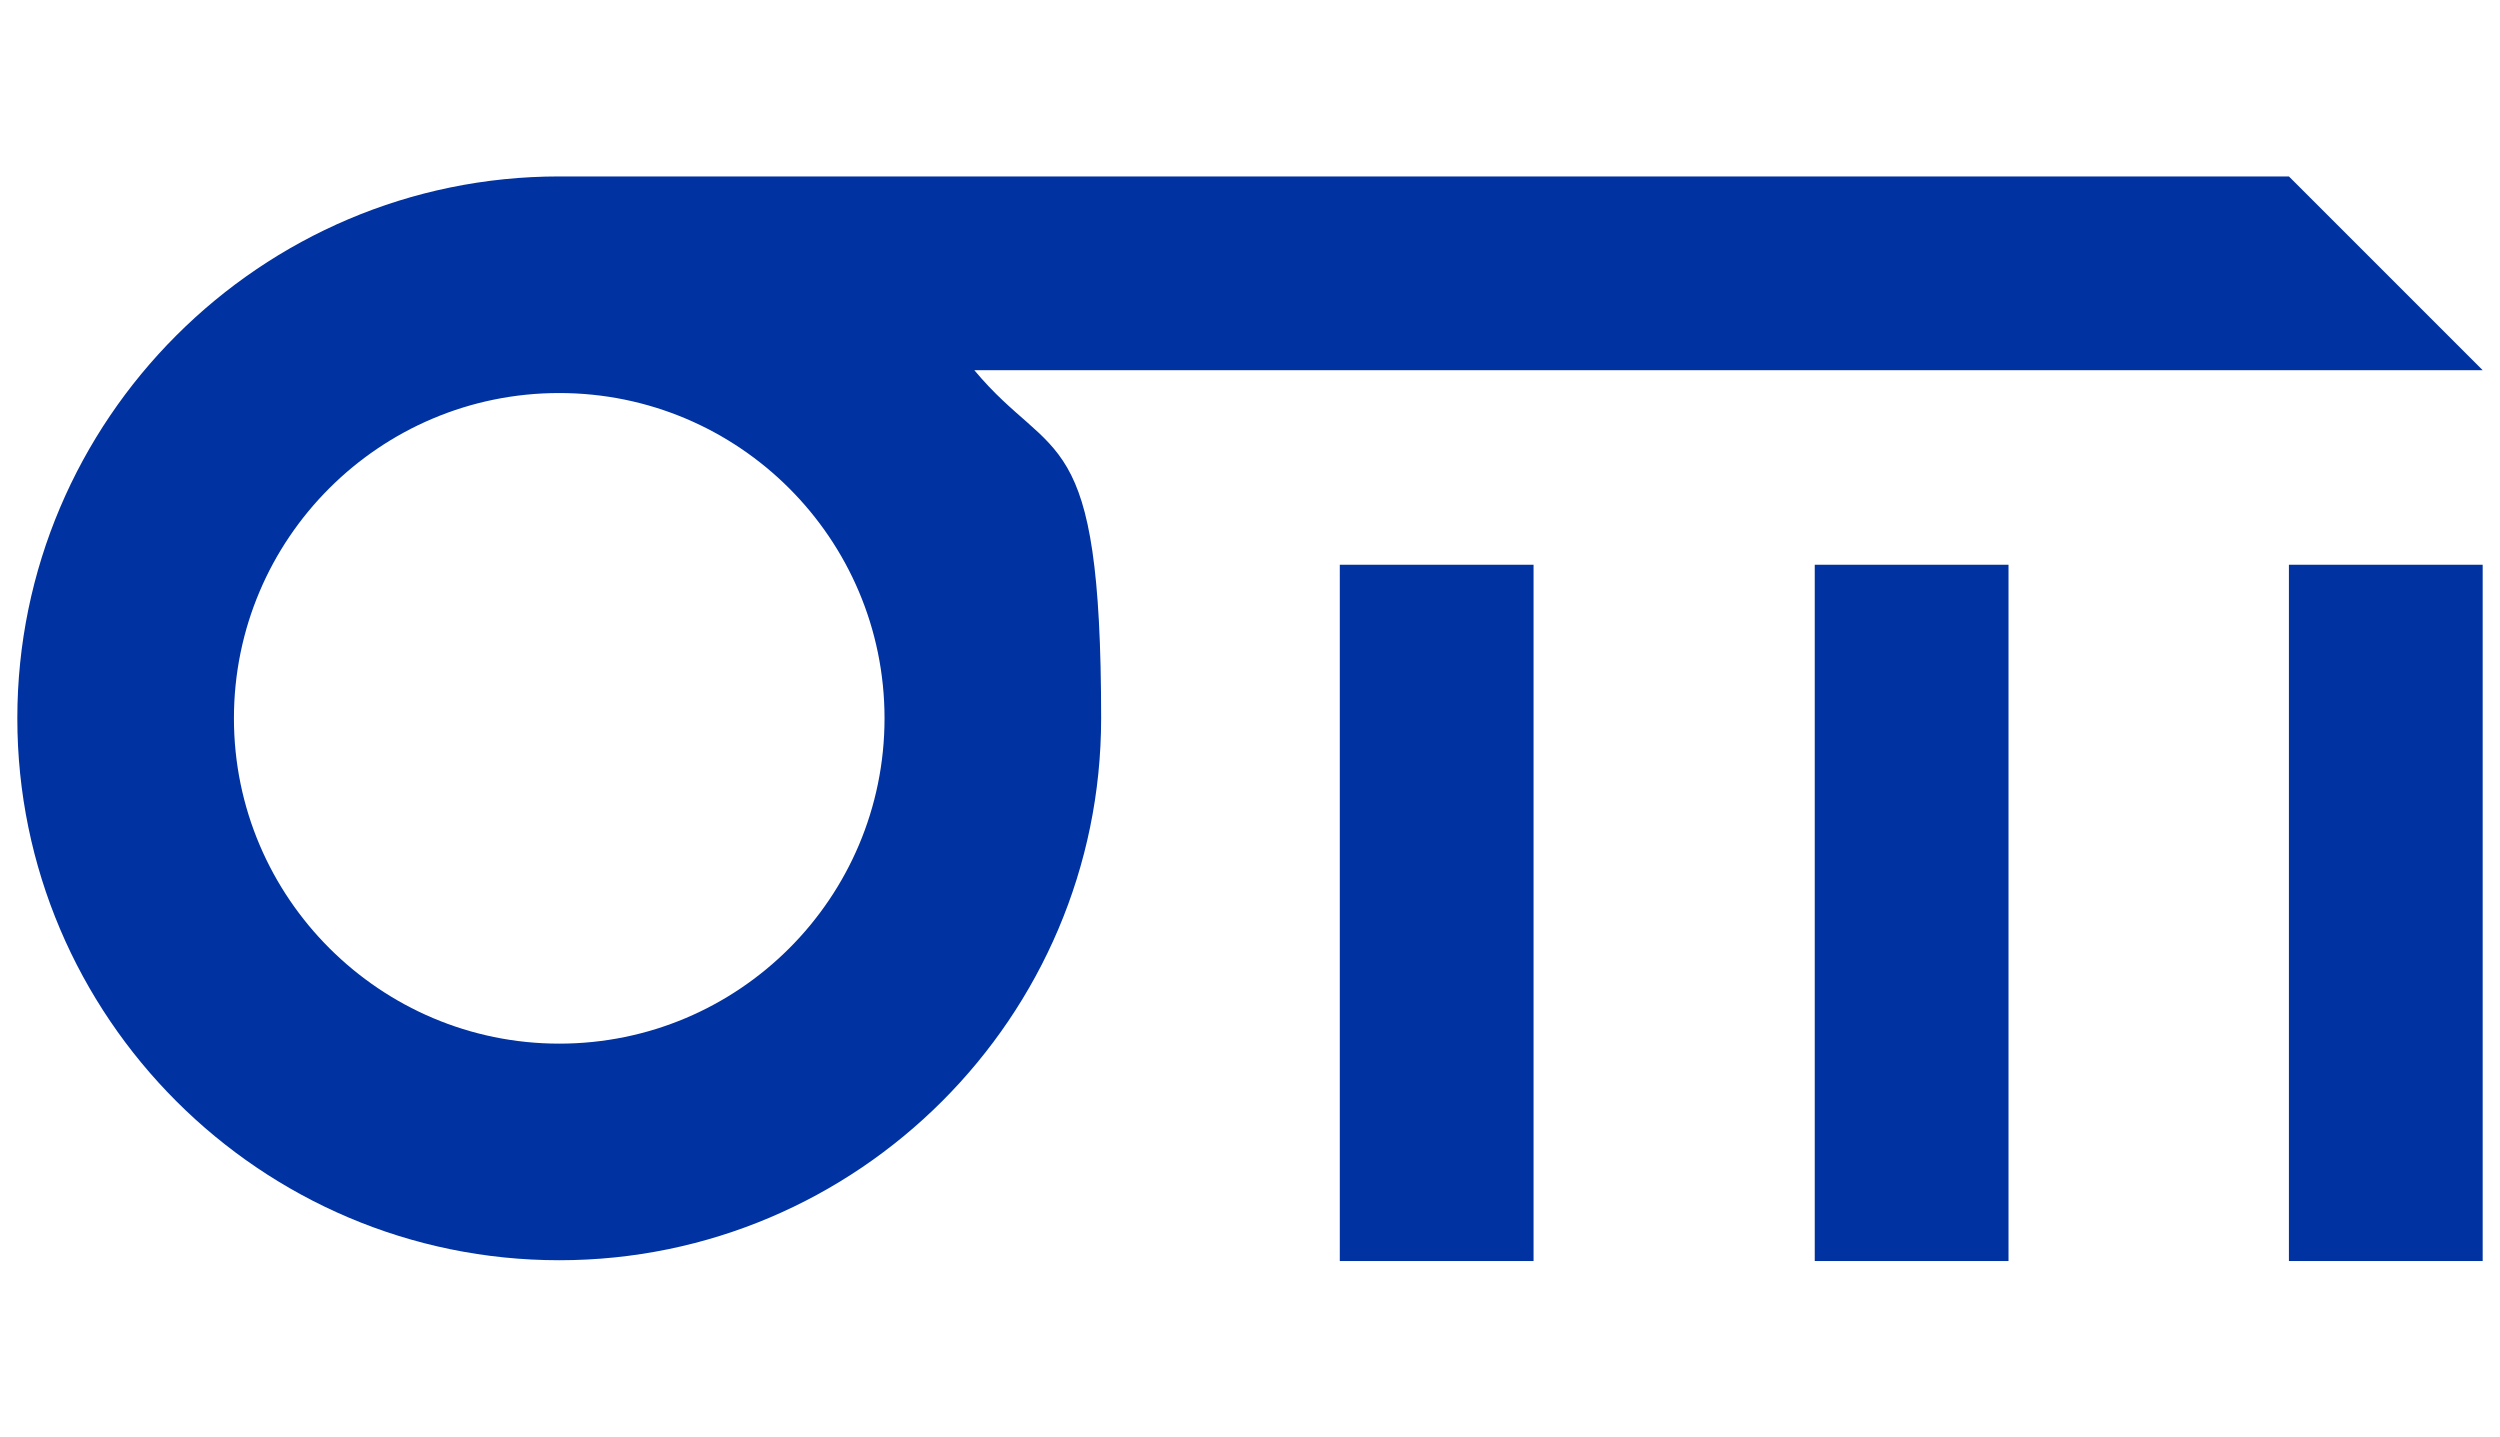
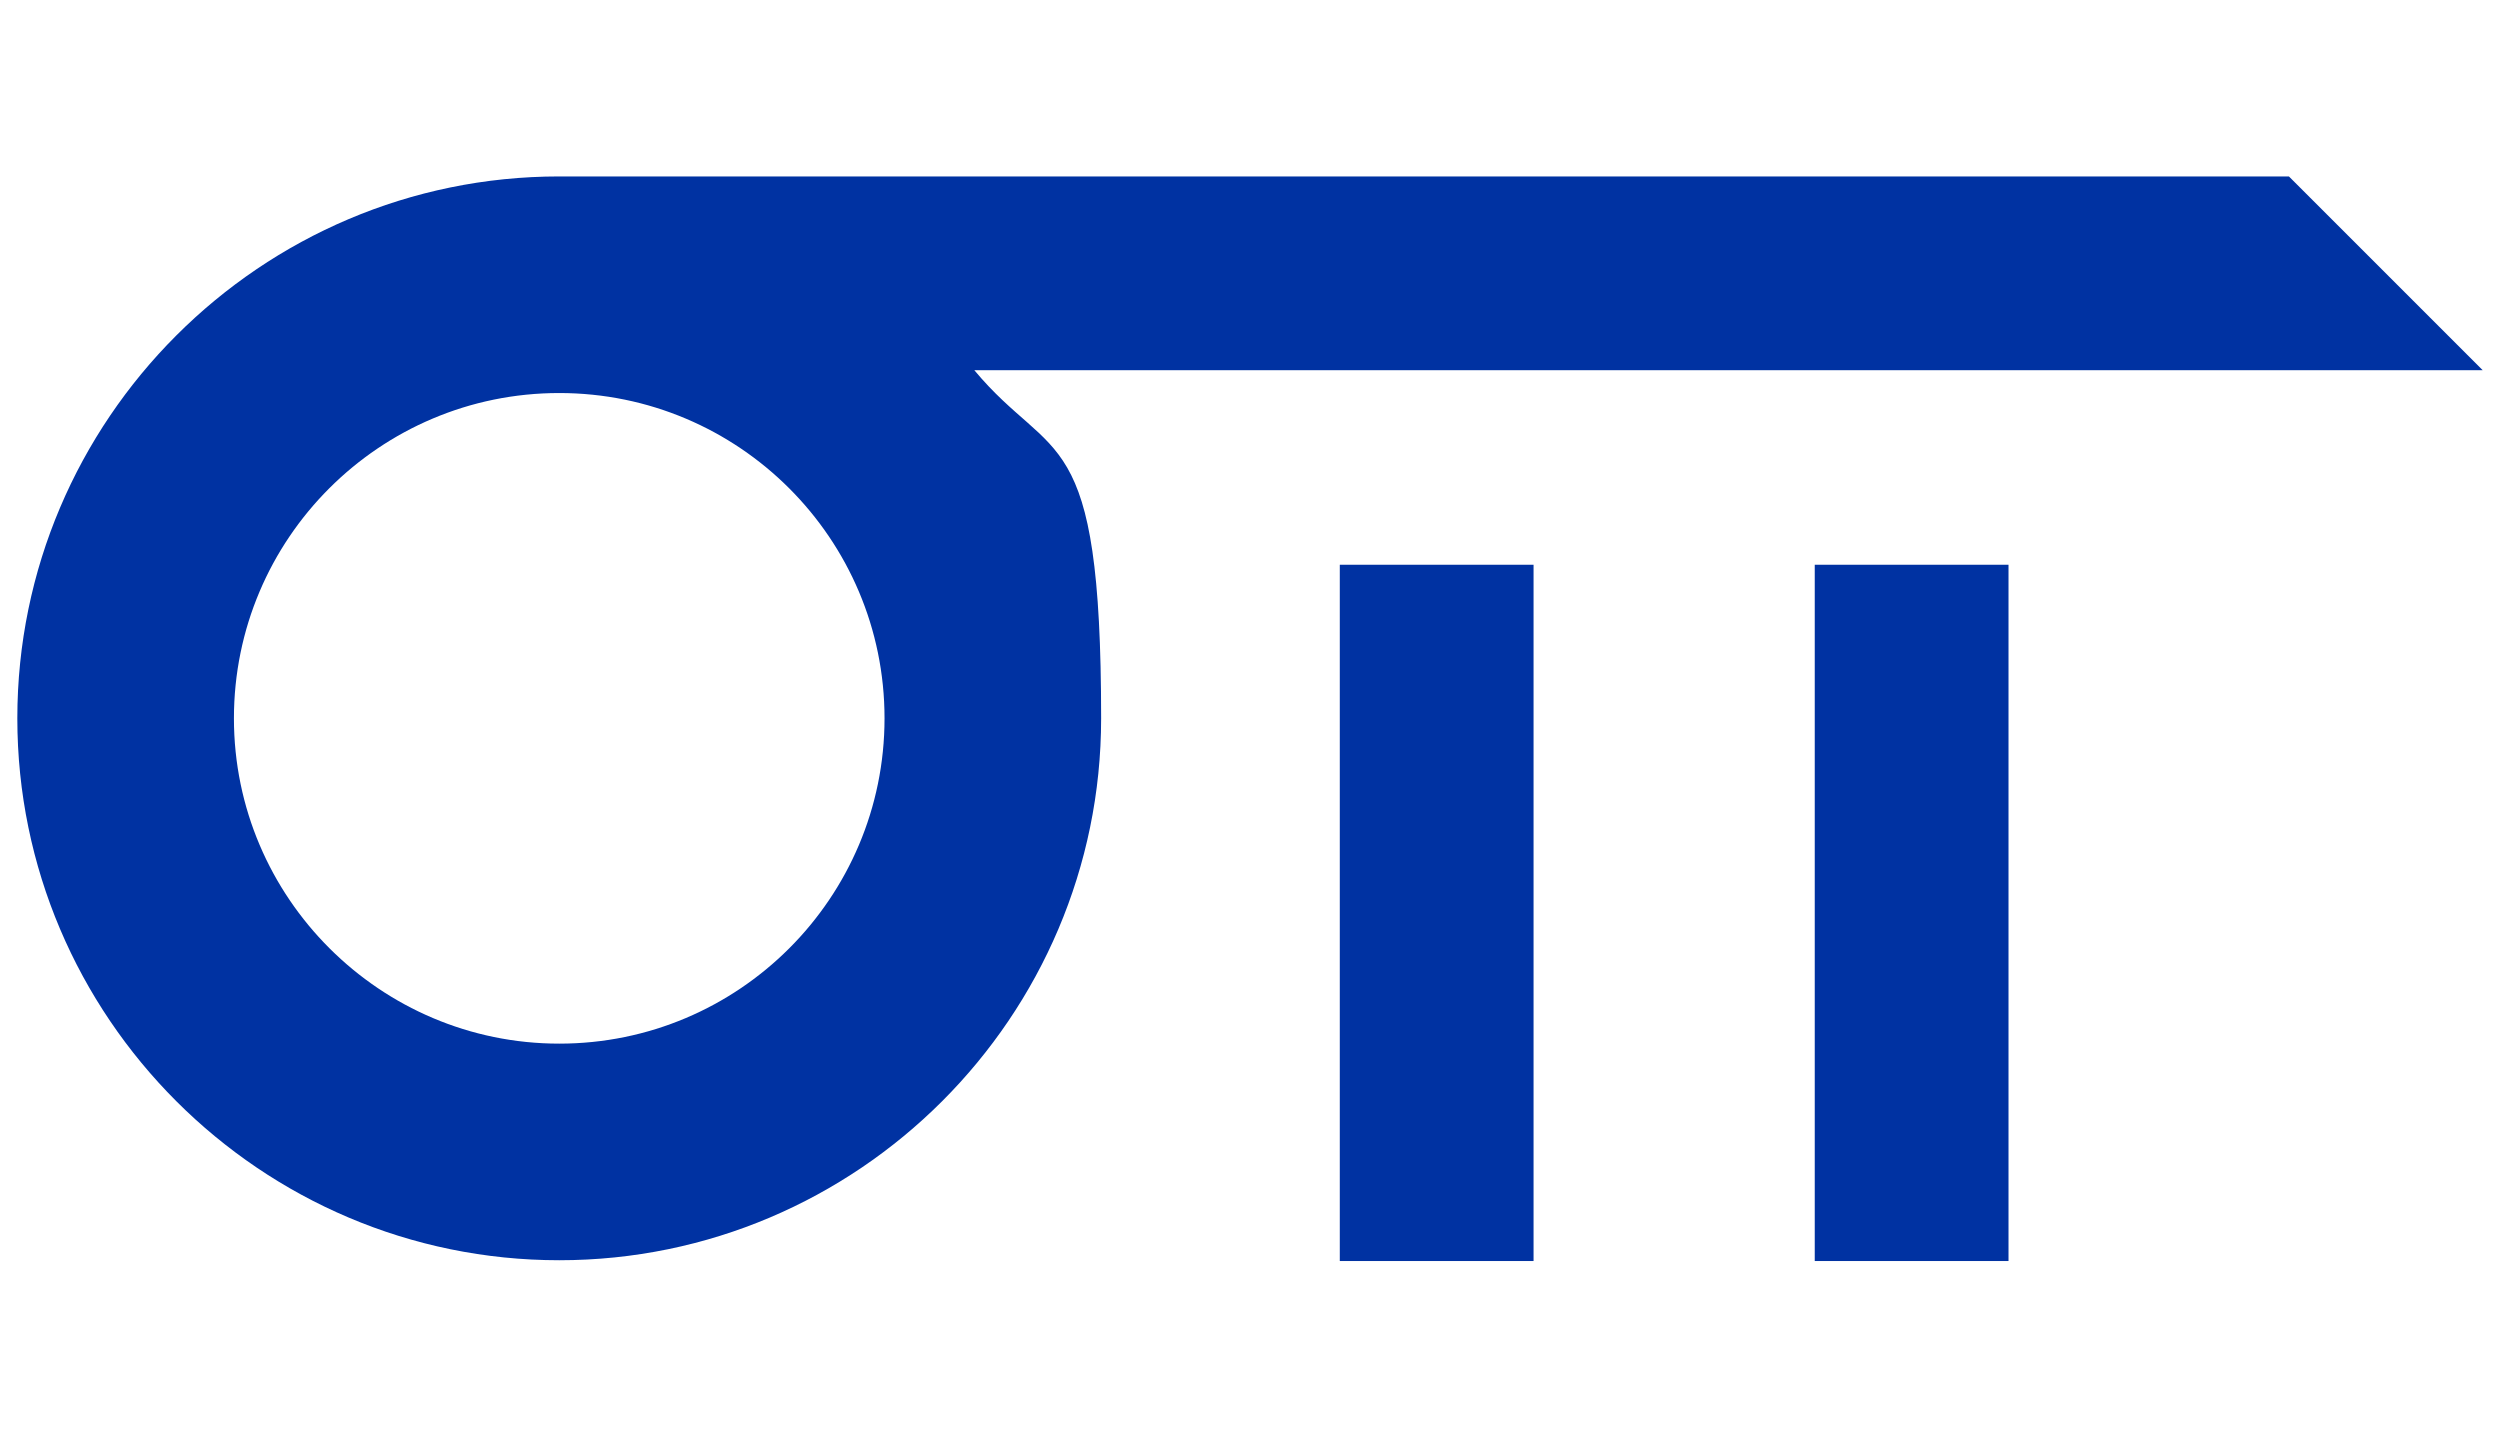
<svg xmlns="http://www.w3.org/2000/svg" id="Layer_1" data-name="Layer 1" version="1.1" viewBox="0 0 317.4 182.5">
  <defs>
    <style> .cls-1 { fill: #0032a2; stroke-width: 0px; } </style>
  </defs>
  <g>
-     <rect class="cls-1" x="290.6" y="71.7" width="24.6" height="88.4" />
    <rect class="cls-1" x="230.4" y="71.7" width="24.6" height="88.4" />
    <rect class="cls-1" x="170.1" y="71.7" width="24.6" height="88.4" />
  </g>
  <path class="cls-1" d="M315.2,47l-24.6-24.6H71C33.1,22.4,2.2,53.3,2.2,91.2s30.9,68.8,68.8,68.8,68.8-30.9,68.8-68.8-6.1-32.2-16.1-44.2h191.4ZM71,132.5c-22.7,0-41.3-18.5-41.3-41.3s18.5-41.3,41.3-41.3,41.3,18.5,41.3,41.3-18.5,41.3-41.3,41.3Z" />
</svg>